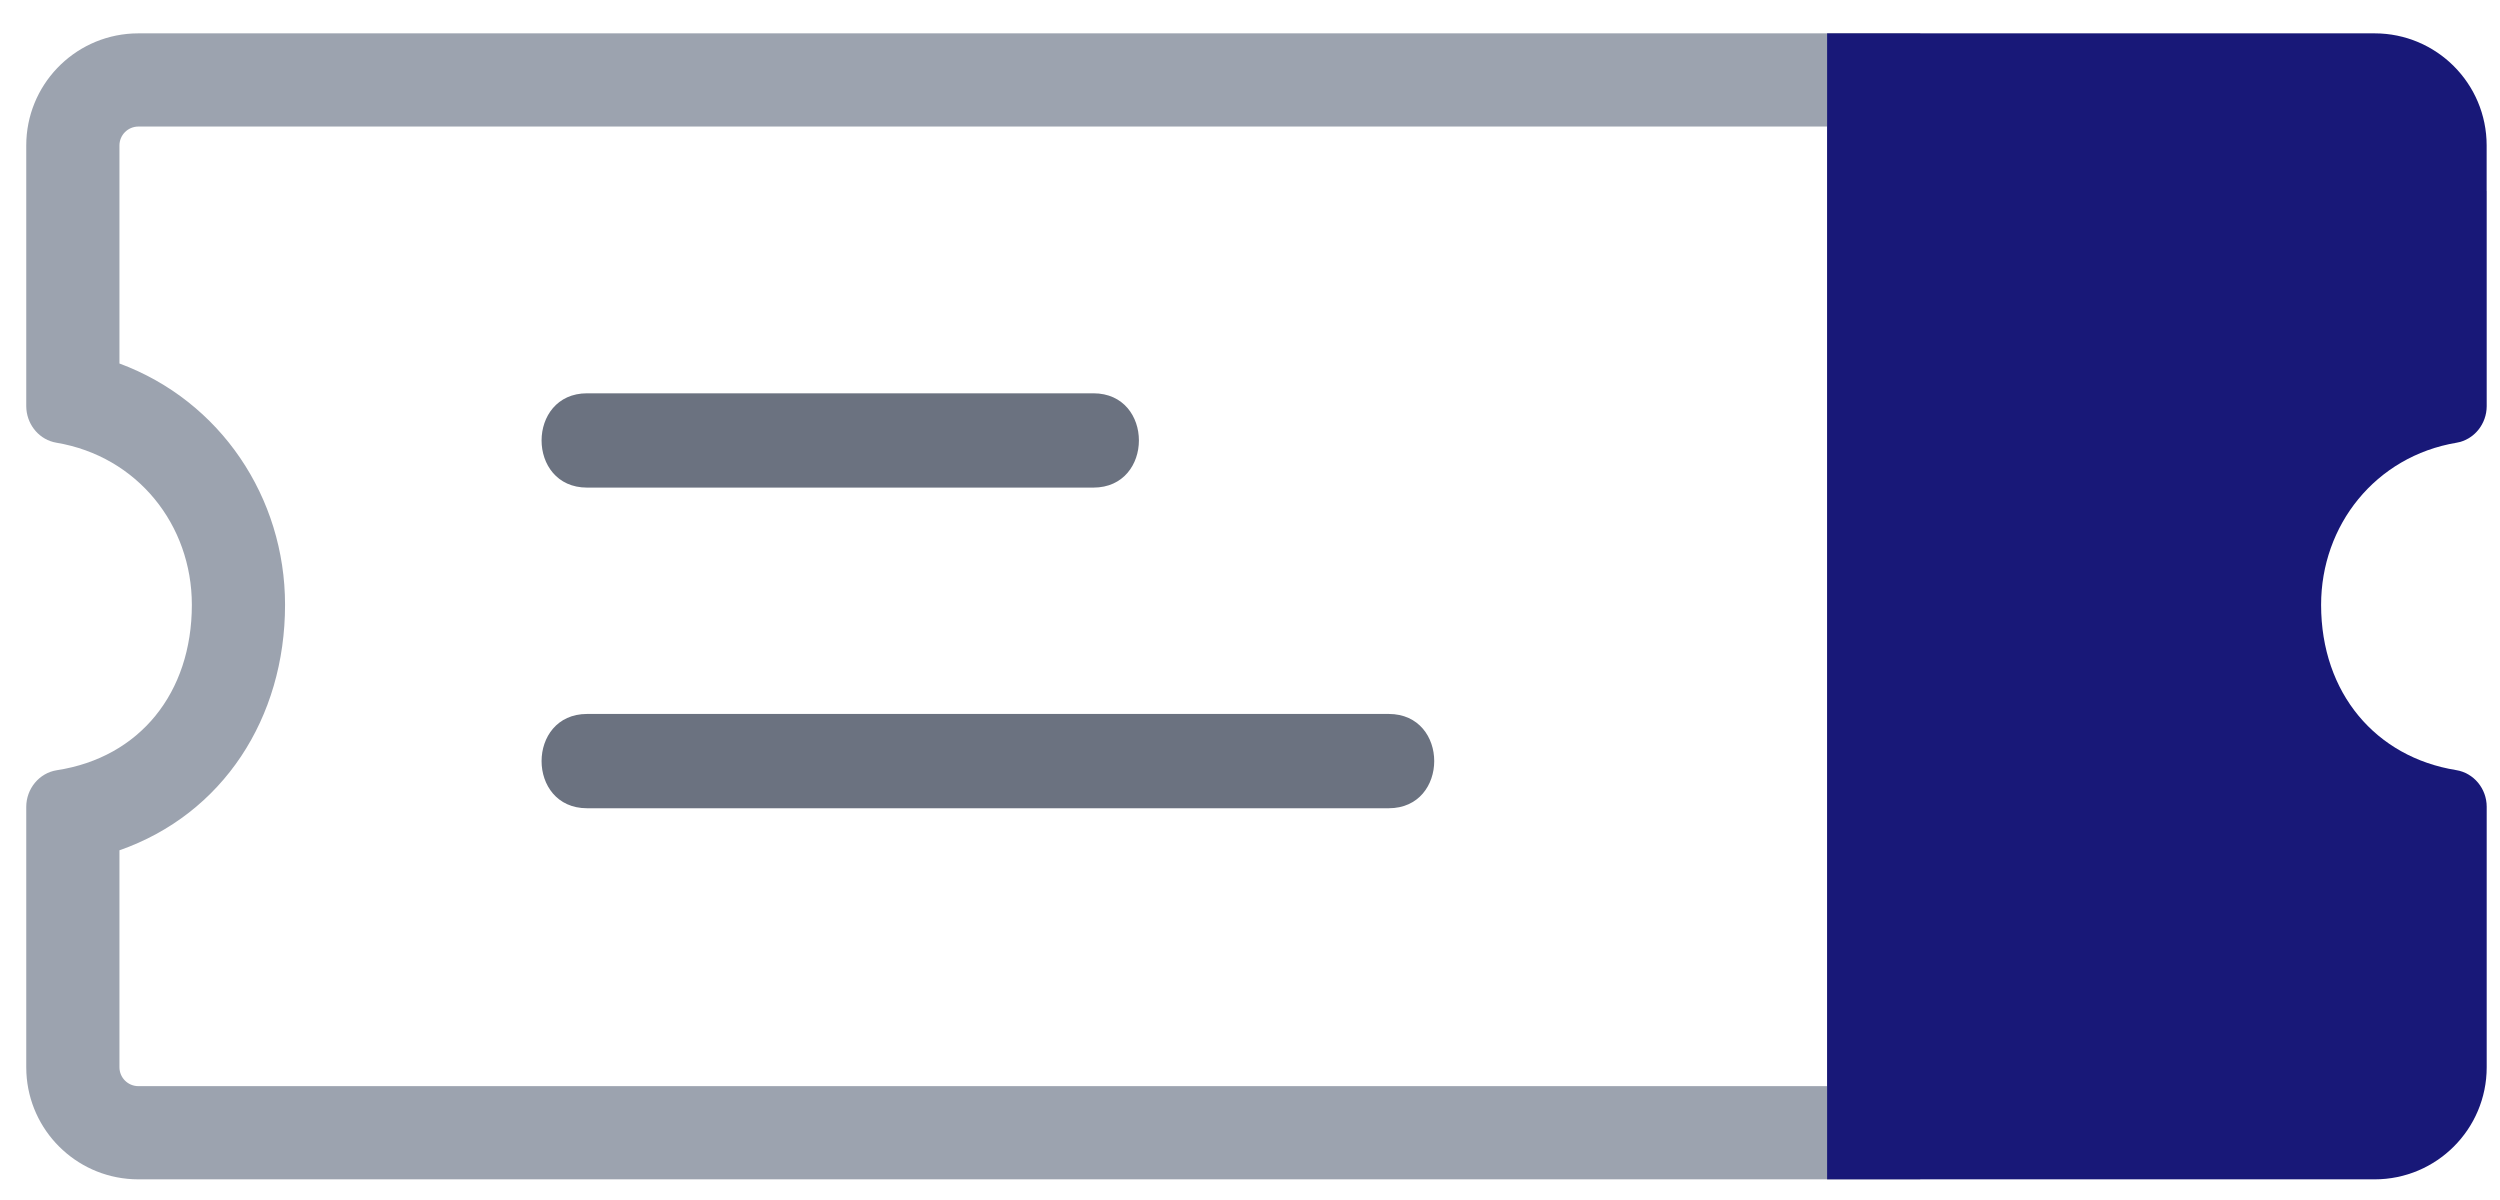
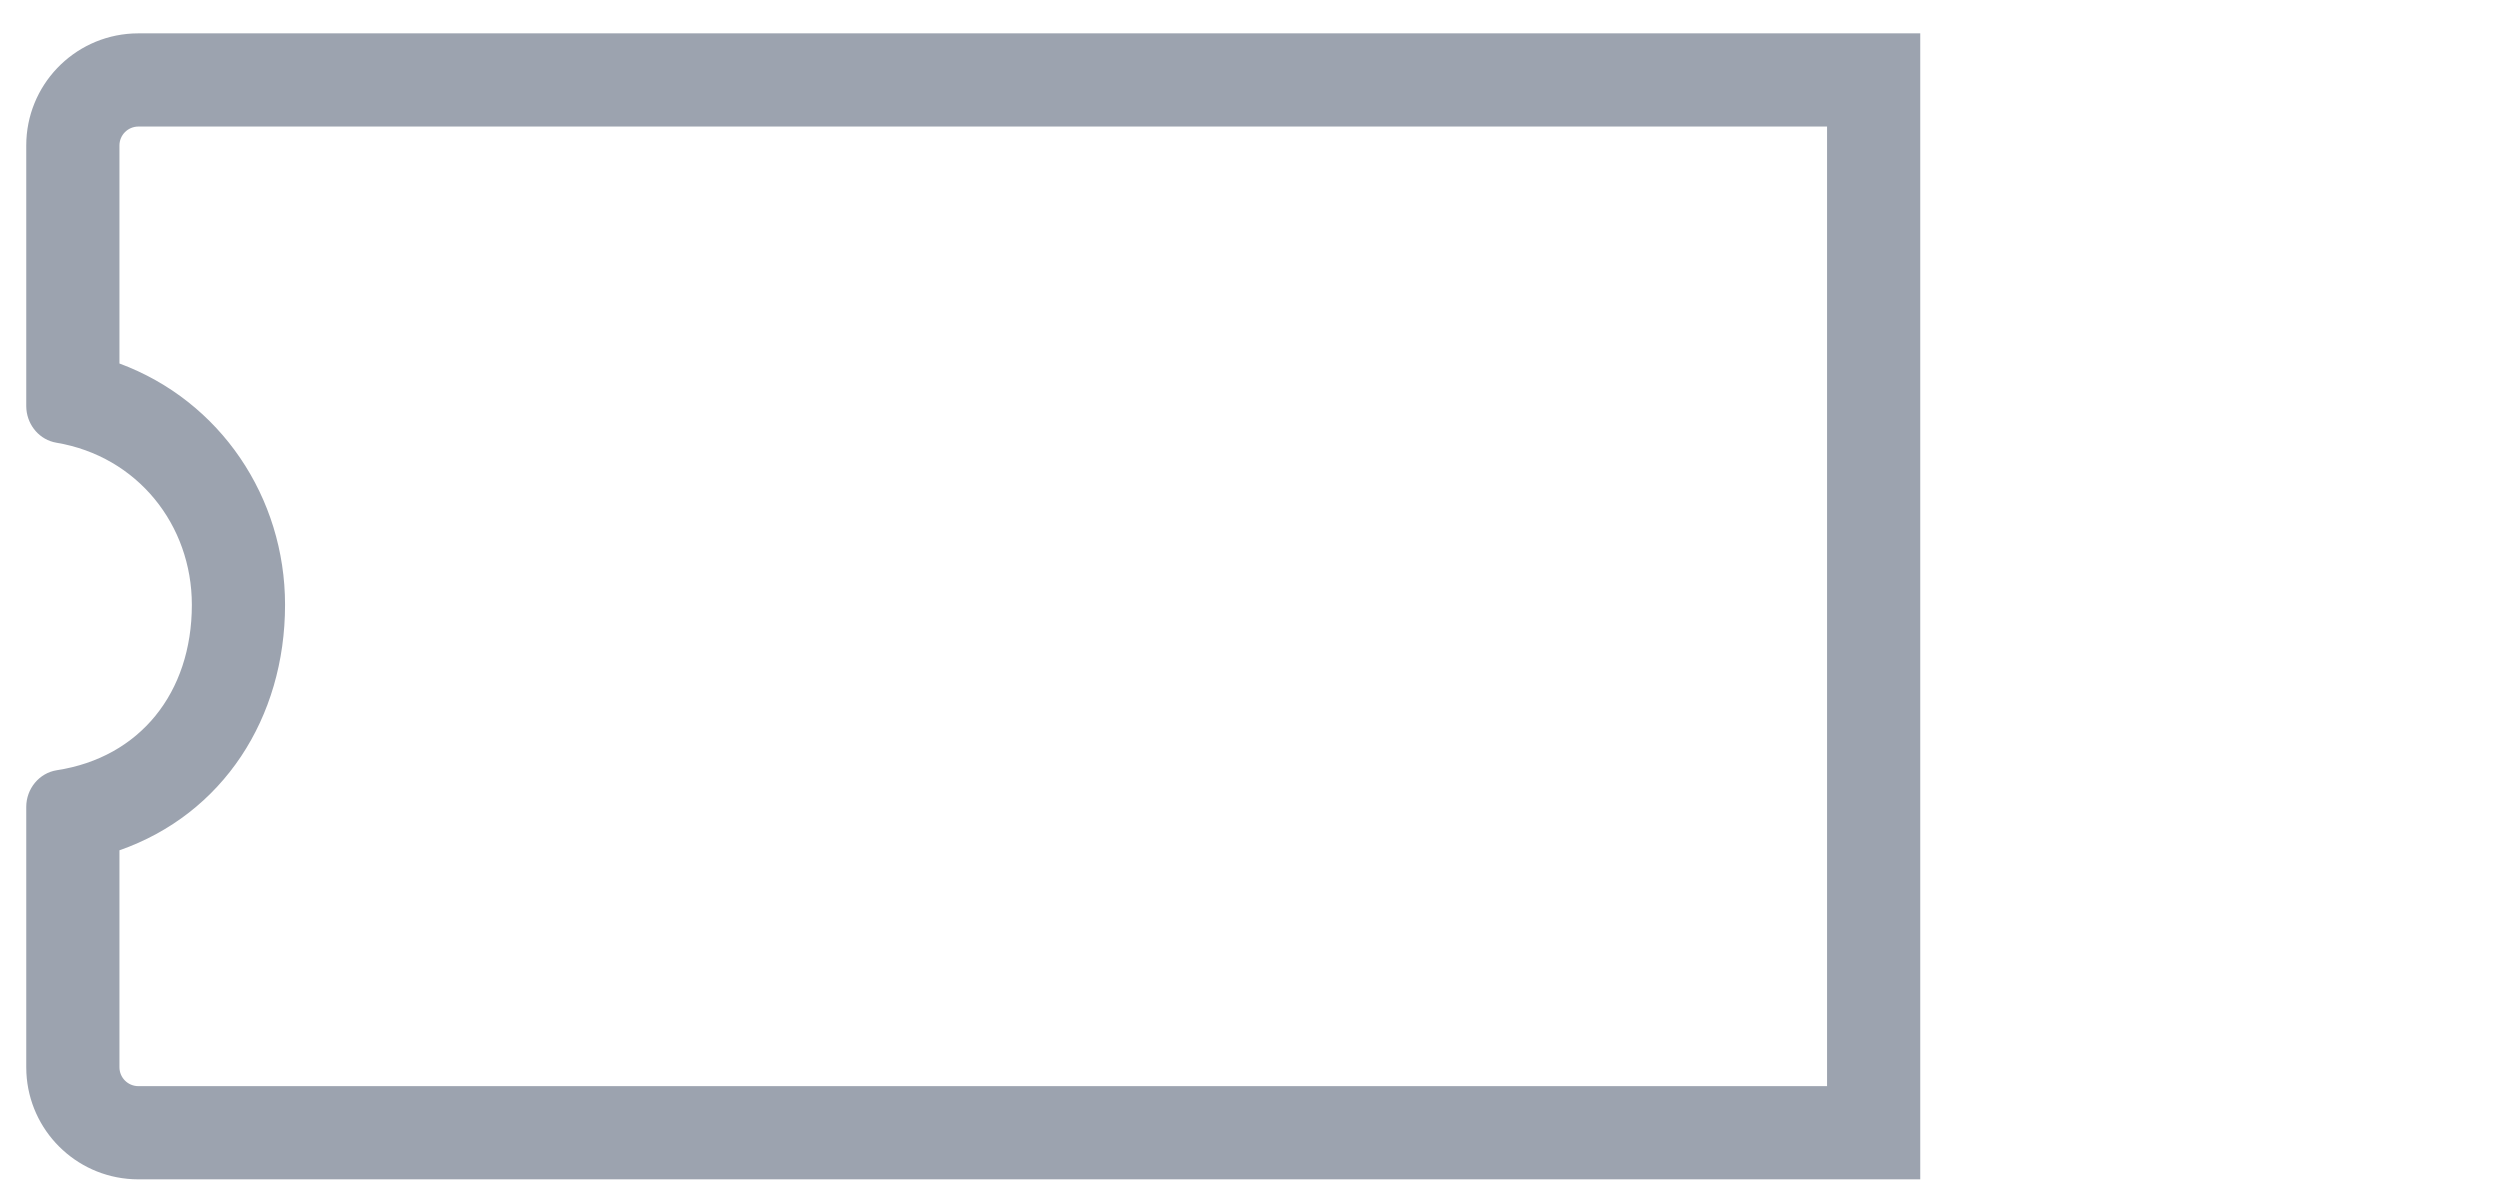
<svg xmlns="http://www.w3.org/2000/svg" width="50" height="24" viewBox="0 0 50 24" fill="none">
  <path d="M0.525 21.345V16.138C0.525 15.777 0.782 15.459 1.139 15.404C2.792 15.15 3.837 13.86 3.837 12.096C3.837 10.499 2.751 9.127 1.127 8.854C0.797 8.798 0.557 8.517 0.528 8.188L0.525 8.122V2.909C0.525 1.71 1.467 0.73 2.652 0.67L2.768 0.667H38.405V23.587H2.768V21.723H36.541V2.531H2.768C2.559 2.531 2.389 2.7 2.389 2.909V7.27C4.413 8.02 5.701 9.952 5.701 12.096C5.701 14.36 4.459 16.281 2.389 17.006V21.345C2.389 21.554 2.559 21.723 2.768 21.723V23.587L2.652 23.584C1.505 23.526 0.586 22.607 0.528 21.46L0.525 21.345Z" fill="#9CA3AF" />
-   <path d="M49.733 3.82V2.909C49.733 1.671 48.73 0.667 47.492 0.667H36.542C36.542 12.062 36.542 23.587 36.542 23.587H47.492C48.73 23.587 49.734 22.583 49.734 21.345V16.135C49.734 15.775 49.478 15.459 49.122 15.402C47.519 15.143 46.422 13.865 46.422 12.096C46.422 10.509 47.504 9.128 49.133 8.854C49.484 8.794 49.734 8.478 49.734 8.122C49.734 8.122 49.734 5.314 49.734 3.82H49.733Z" fill="#181878" />
-   <path d="M11.742 9.752C15.117 9.752 18.492 9.752 21.867 9.752C23.081 9.752 23.083 7.866 21.867 7.866C18.492 7.866 15.117 7.866 11.742 7.866C10.529 7.866 10.527 9.752 11.742 9.752Z" fill="#6B7280" />
-   <path d="M11.742 16.165H27.774C28.987 16.165 28.989 14.279 27.774 14.279H11.742C10.529 14.279 10.527 16.165 11.742 16.165Z" fill="#6B7280" />
</svg>